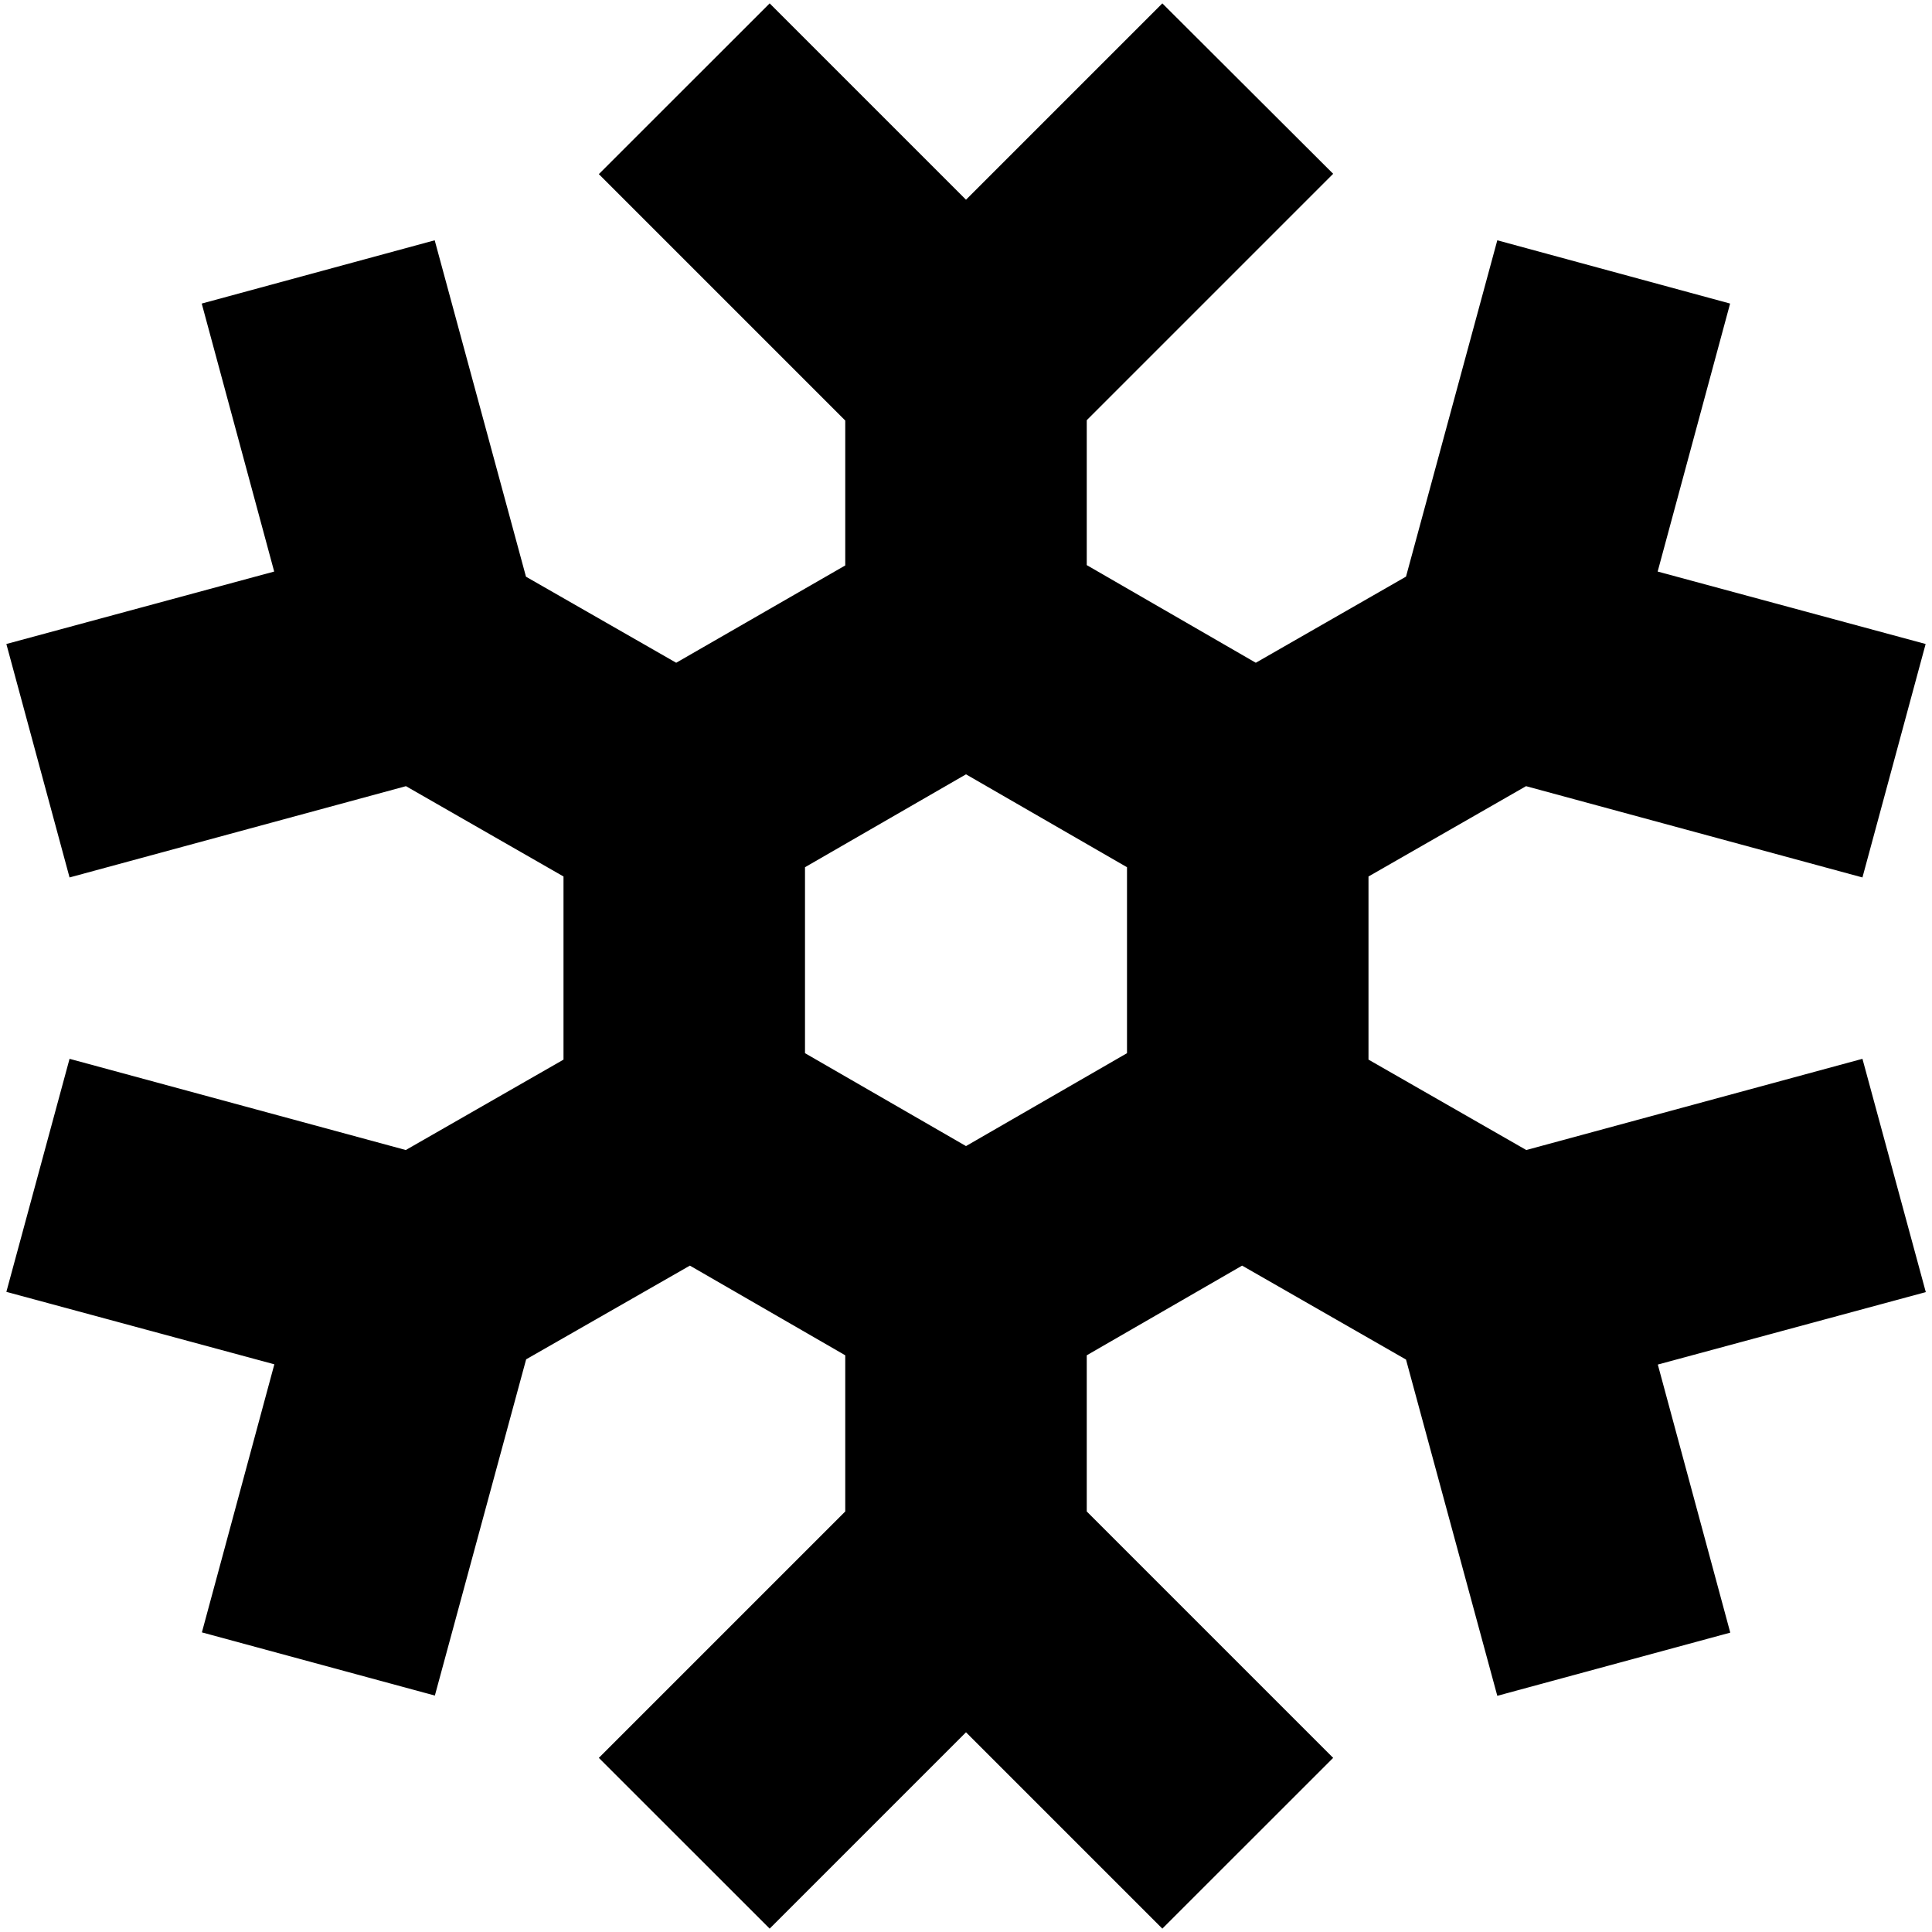
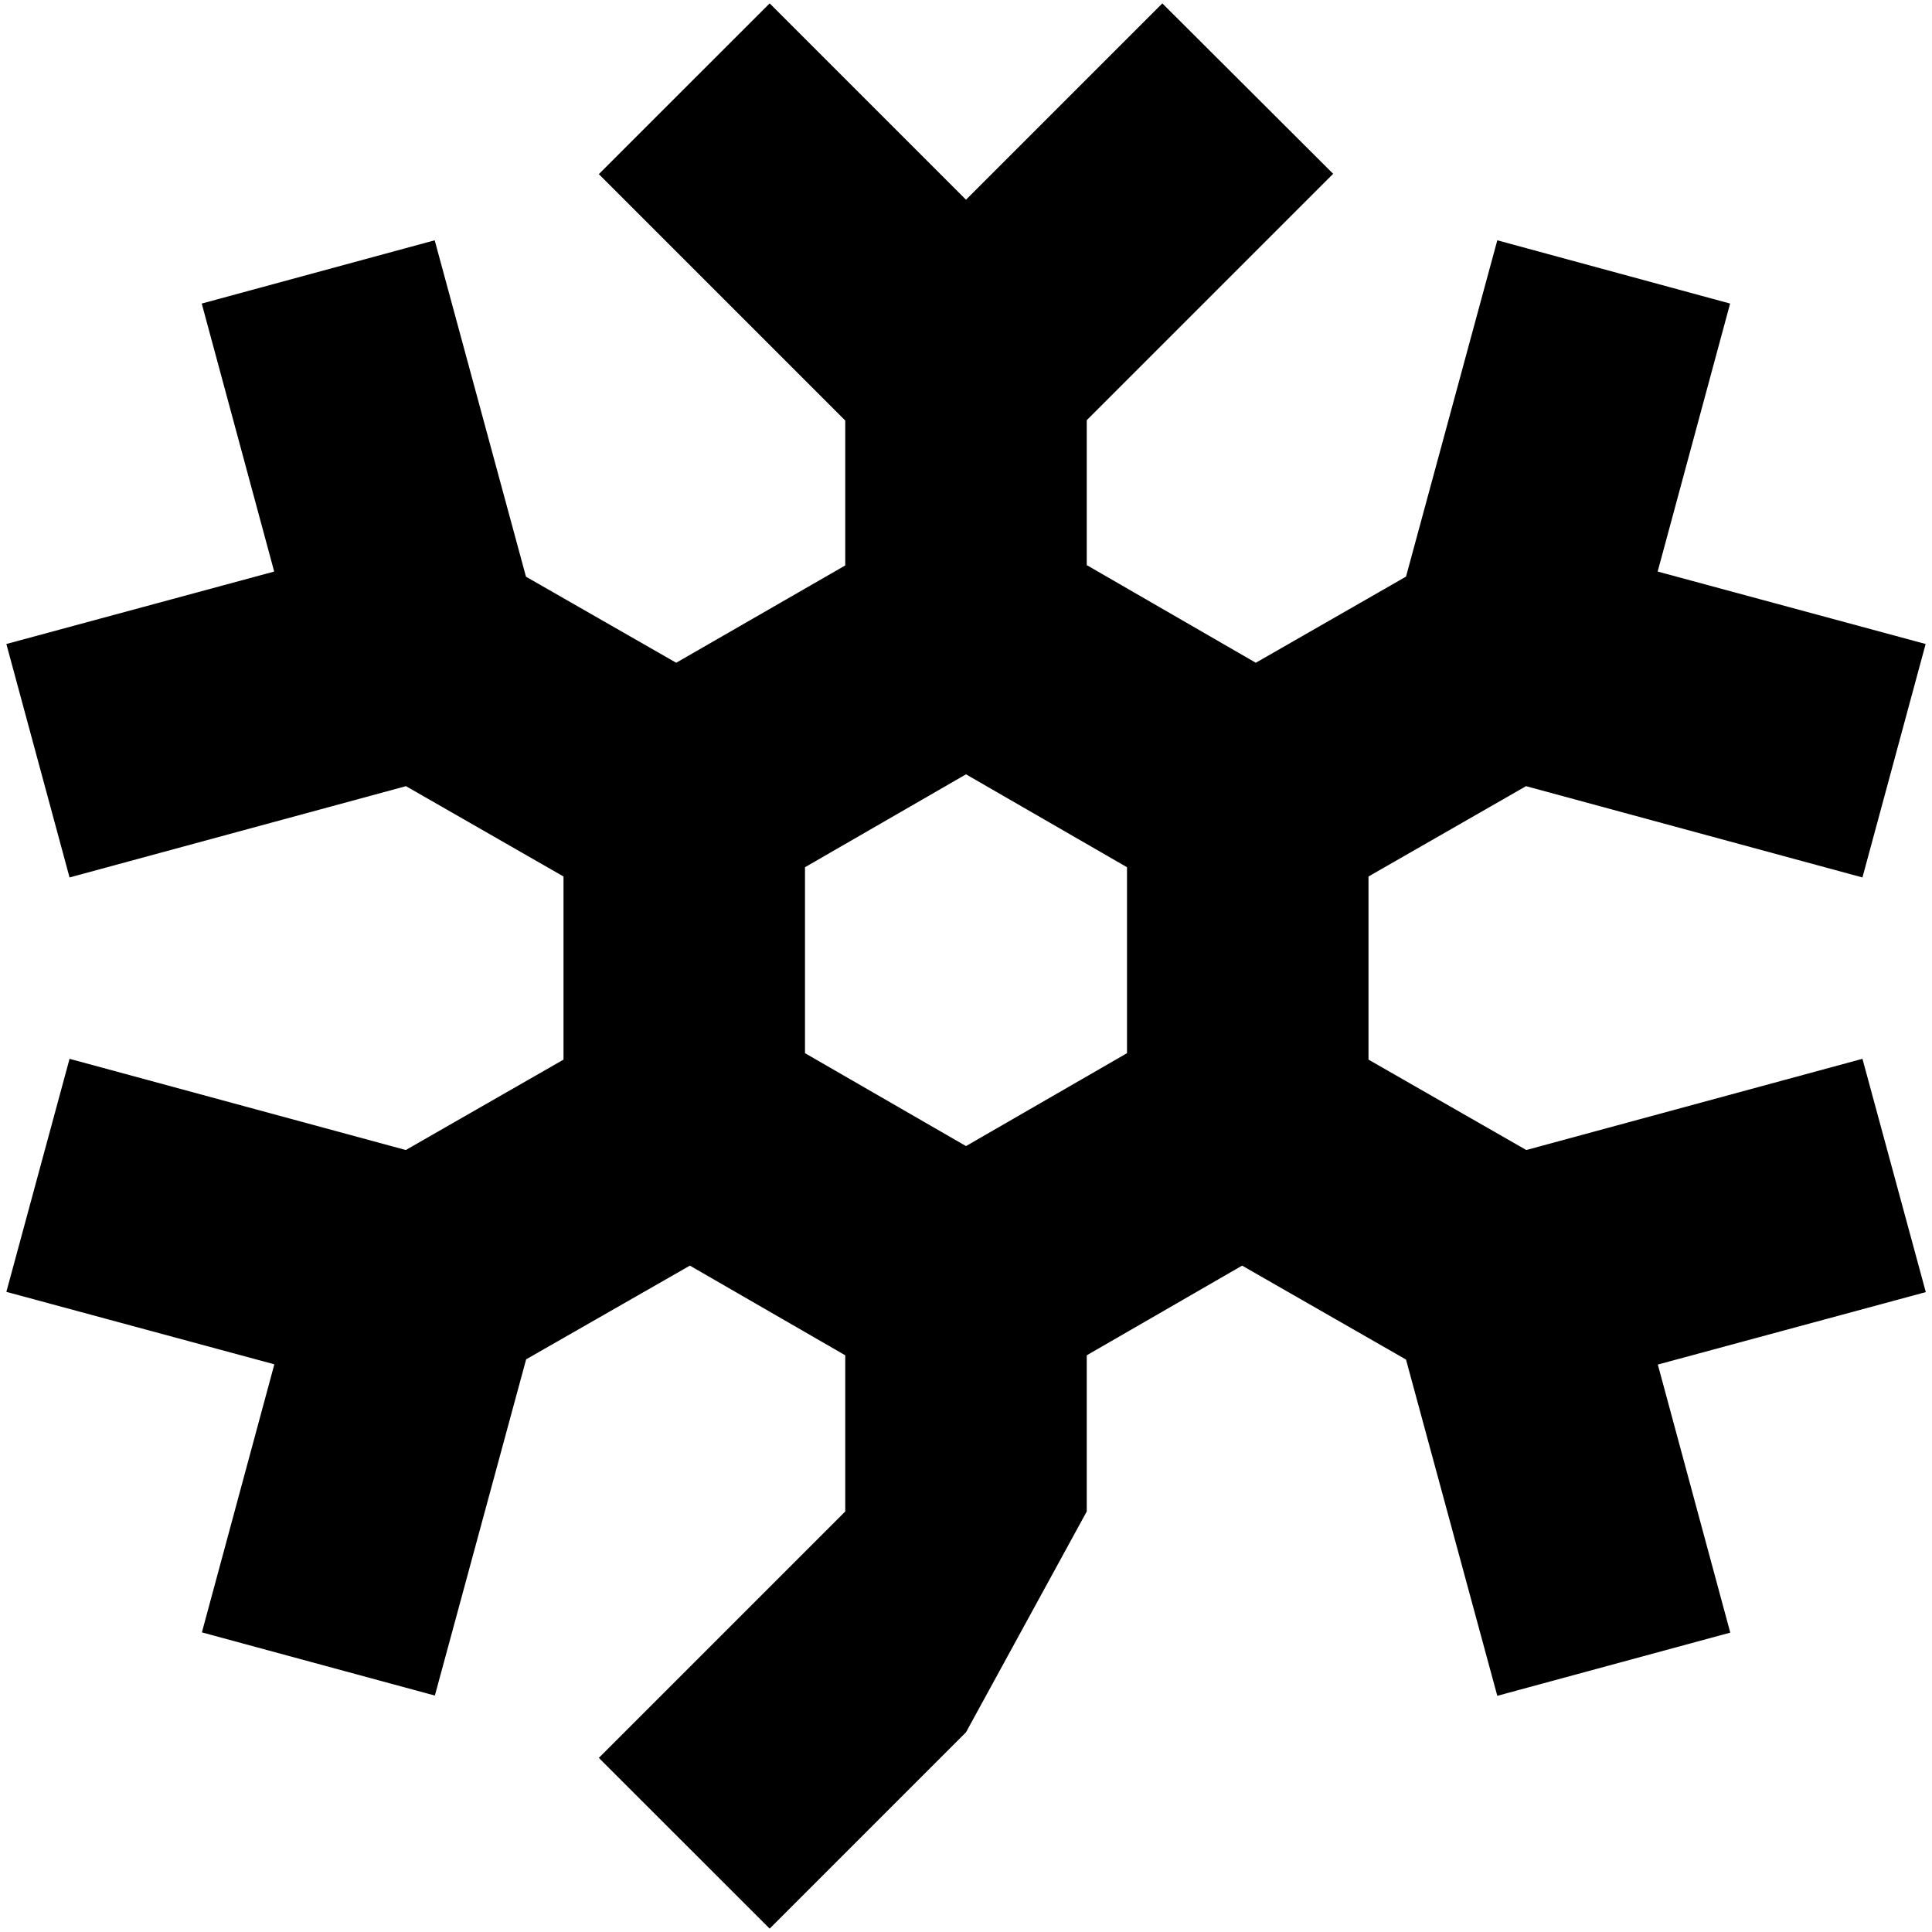
<svg xmlns="http://www.w3.org/2000/svg" id="Layer_1" data-name="Layer 1" viewBox="0 0 24 24" width="512" height="512">
-   <path d="M23.136,13.153,18.96,14.286,17,13.163V10.888l1.957-1.122L23.136,10.9,23.921,8l-3.329-.9.9-3.329L18.6,2.985,17.466,7.163,15.6,8.233,13.5,7.02v-1.8l3.061-3.061L14.439.042,12,2.481,9.561.042,7.439,2.163,10.5,5.224v1.8L8.4,8.233,6.534,7.164,5.4,2.985l-2.894.786.9,3.329L.079,8l.785,2.9L5.043,9.766,7,10.888v2.275L5.041,14.286.864,13.153.079,16.048l3.329.9-.9,3.33,2.894.785,1.134-4.177L8.57,15.722l1.93,1.114v1.94L7.439,21.837l2.122,2.121L12,21.519l2.439,2.439,2.122-2.121L13.5,18.776v-1.94l1.93-1.114,2.036,1.167L18.6,21.066l2.894-.785-.9-3.33,3.329-.9ZM14,13.083l-2,1.154-2-1.154v-2.31l2-1.154,2,1.154Z" />
+   <path d="M23.136,13.153,18.96,14.286,17,13.163V10.888l1.957-1.122L23.136,10.9,23.921,8l-3.329-.9.9-3.329L18.6,2.985,17.466,7.163,15.6,8.233,13.5,7.02v-1.8l3.061-3.061L14.439.042,12,2.481,9.561.042,7.439,2.163,10.5,5.224v1.8L8.4,8.233,6.534,7.164,5.4,2.985l-2.894.786.9,3.329L.079,8l.785,2.9L5.043,9.766,7,10.888v2.275L5.041,14.286.864,13.153.079,16.048l3.329.9-.9,3.33,2.894.785,1.134-4.177L8.57,15.722l1.93,1.114v1.94L7.439,21.837l2.122,2.121L12,21.519L13.5,18.776v-1.94l1.93-1.114,2.036,1.167L18.6,21.066l2.894-.785-.9-3.33,3.329-.9ZM14,13.083l-2,1.154-2-1.154v-2.31l2-1.154,2,1.154Z" />
</svg>